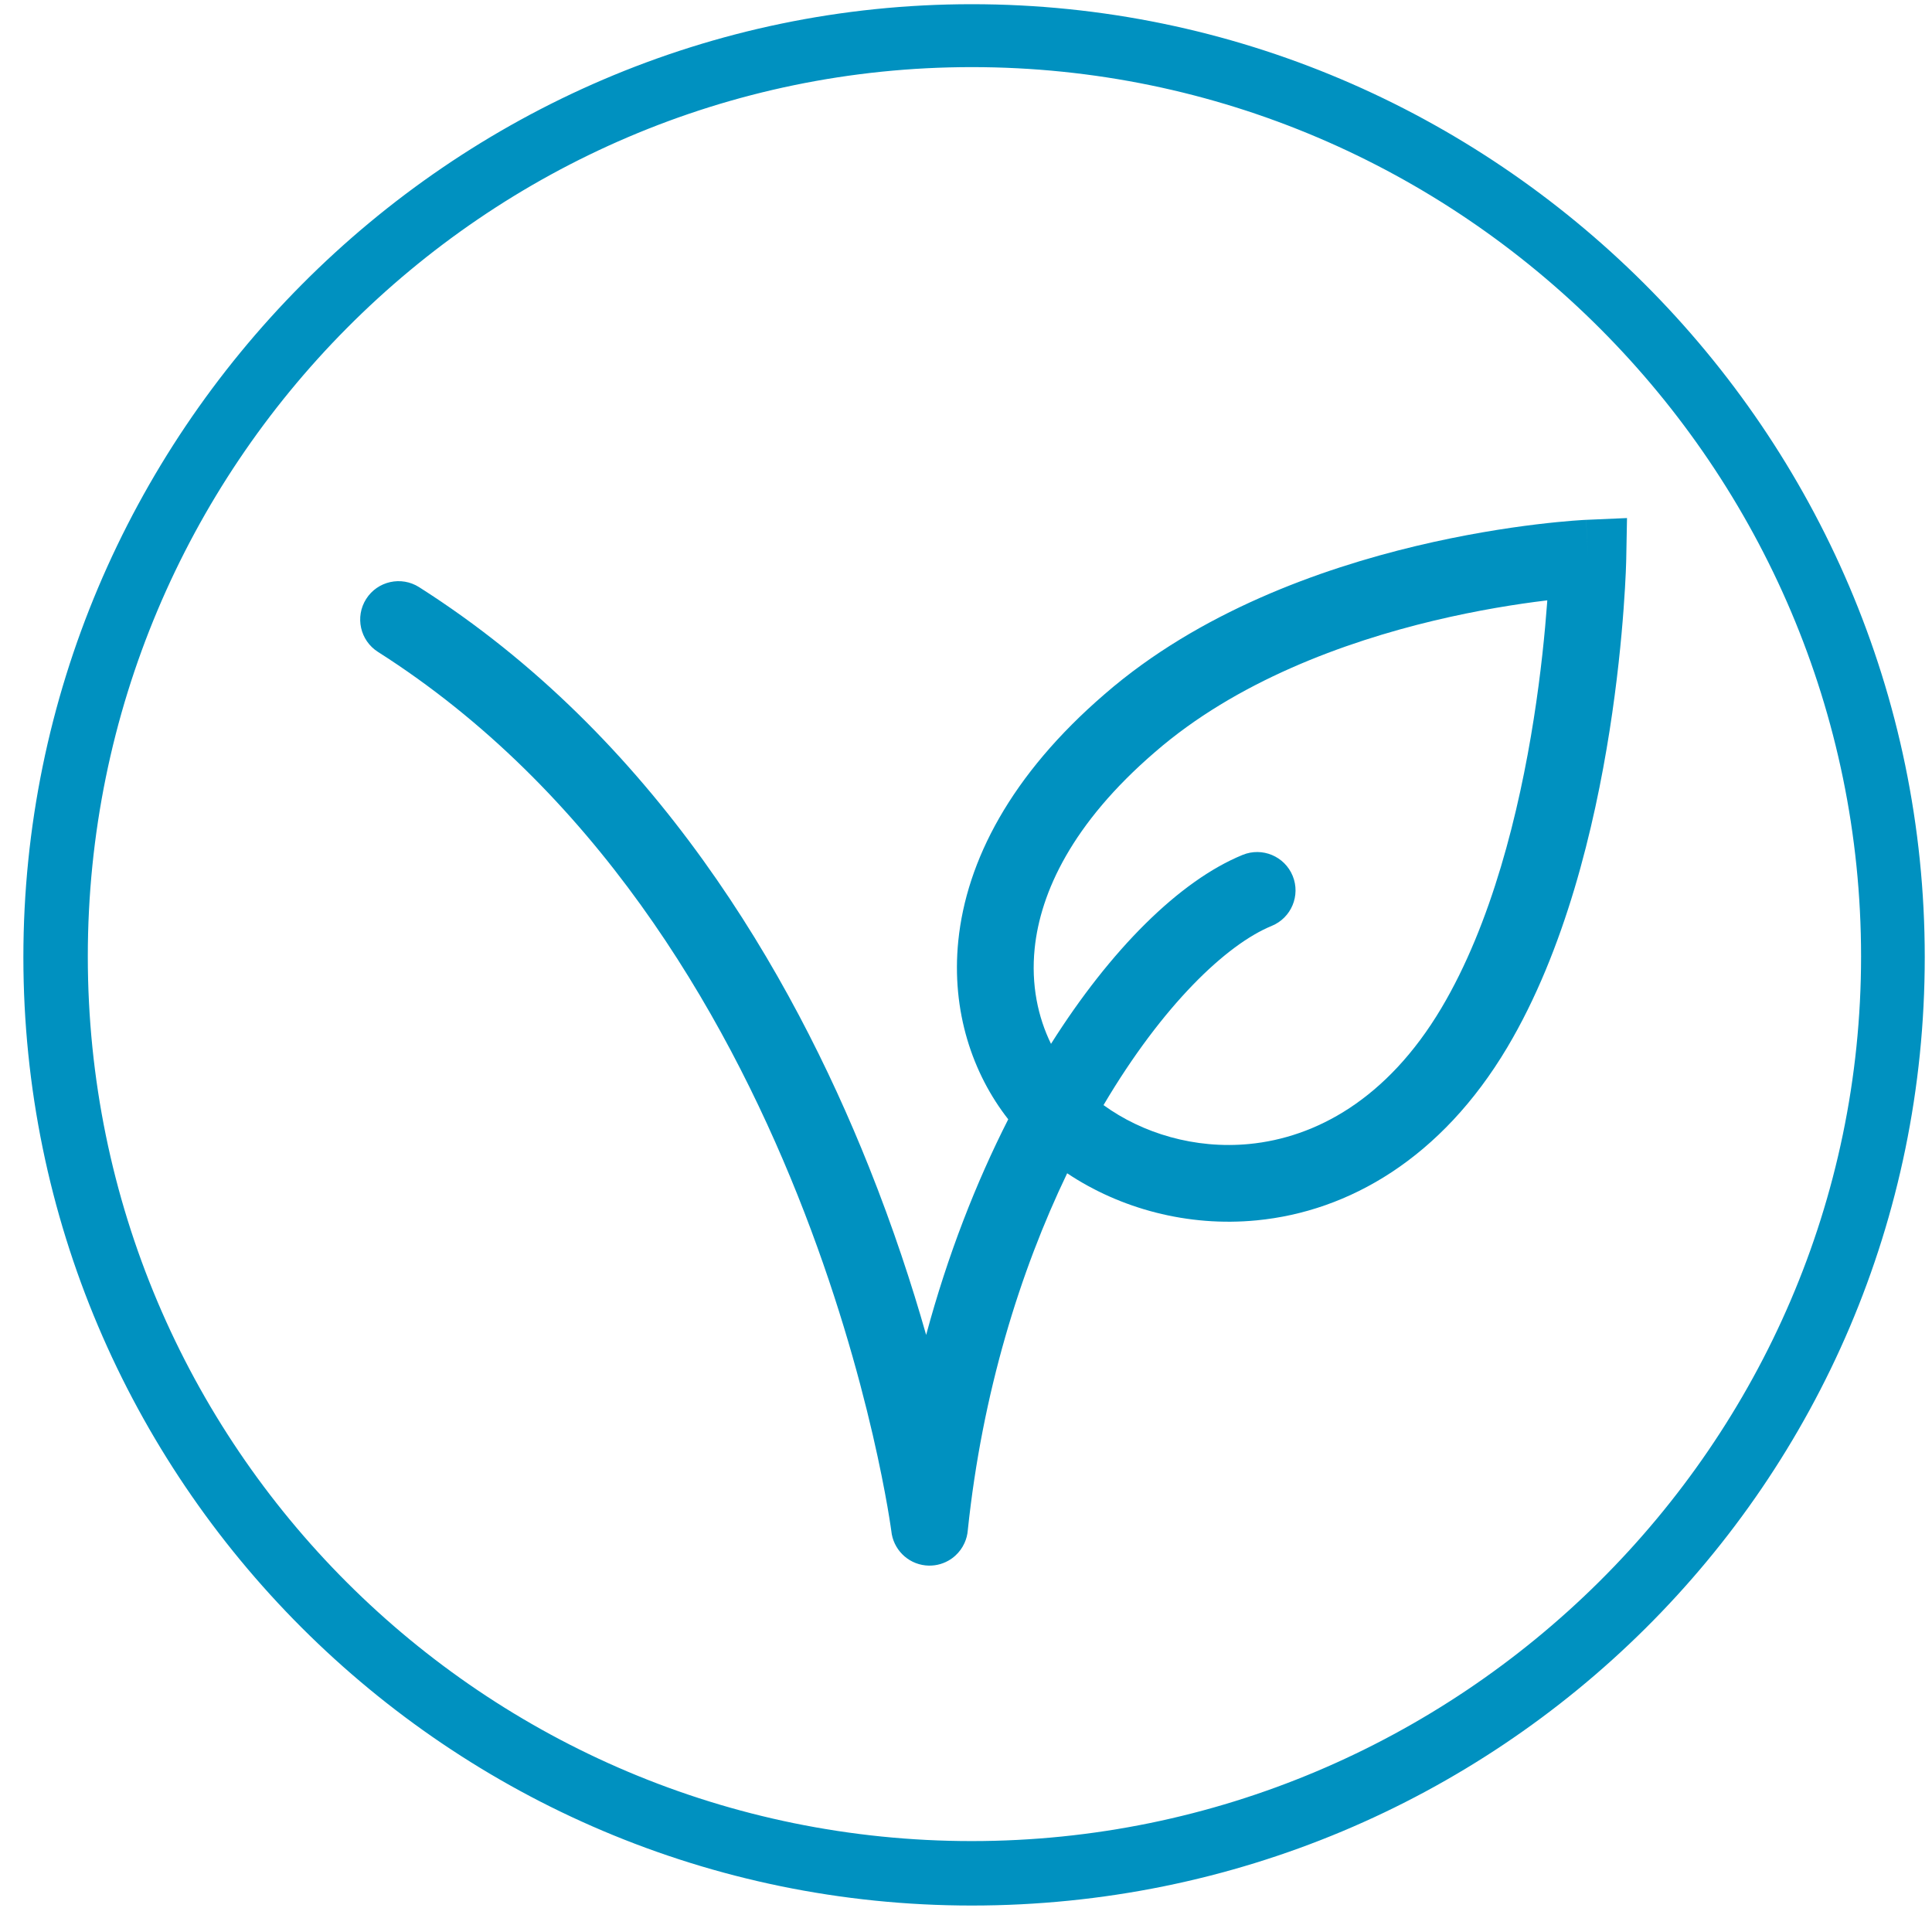
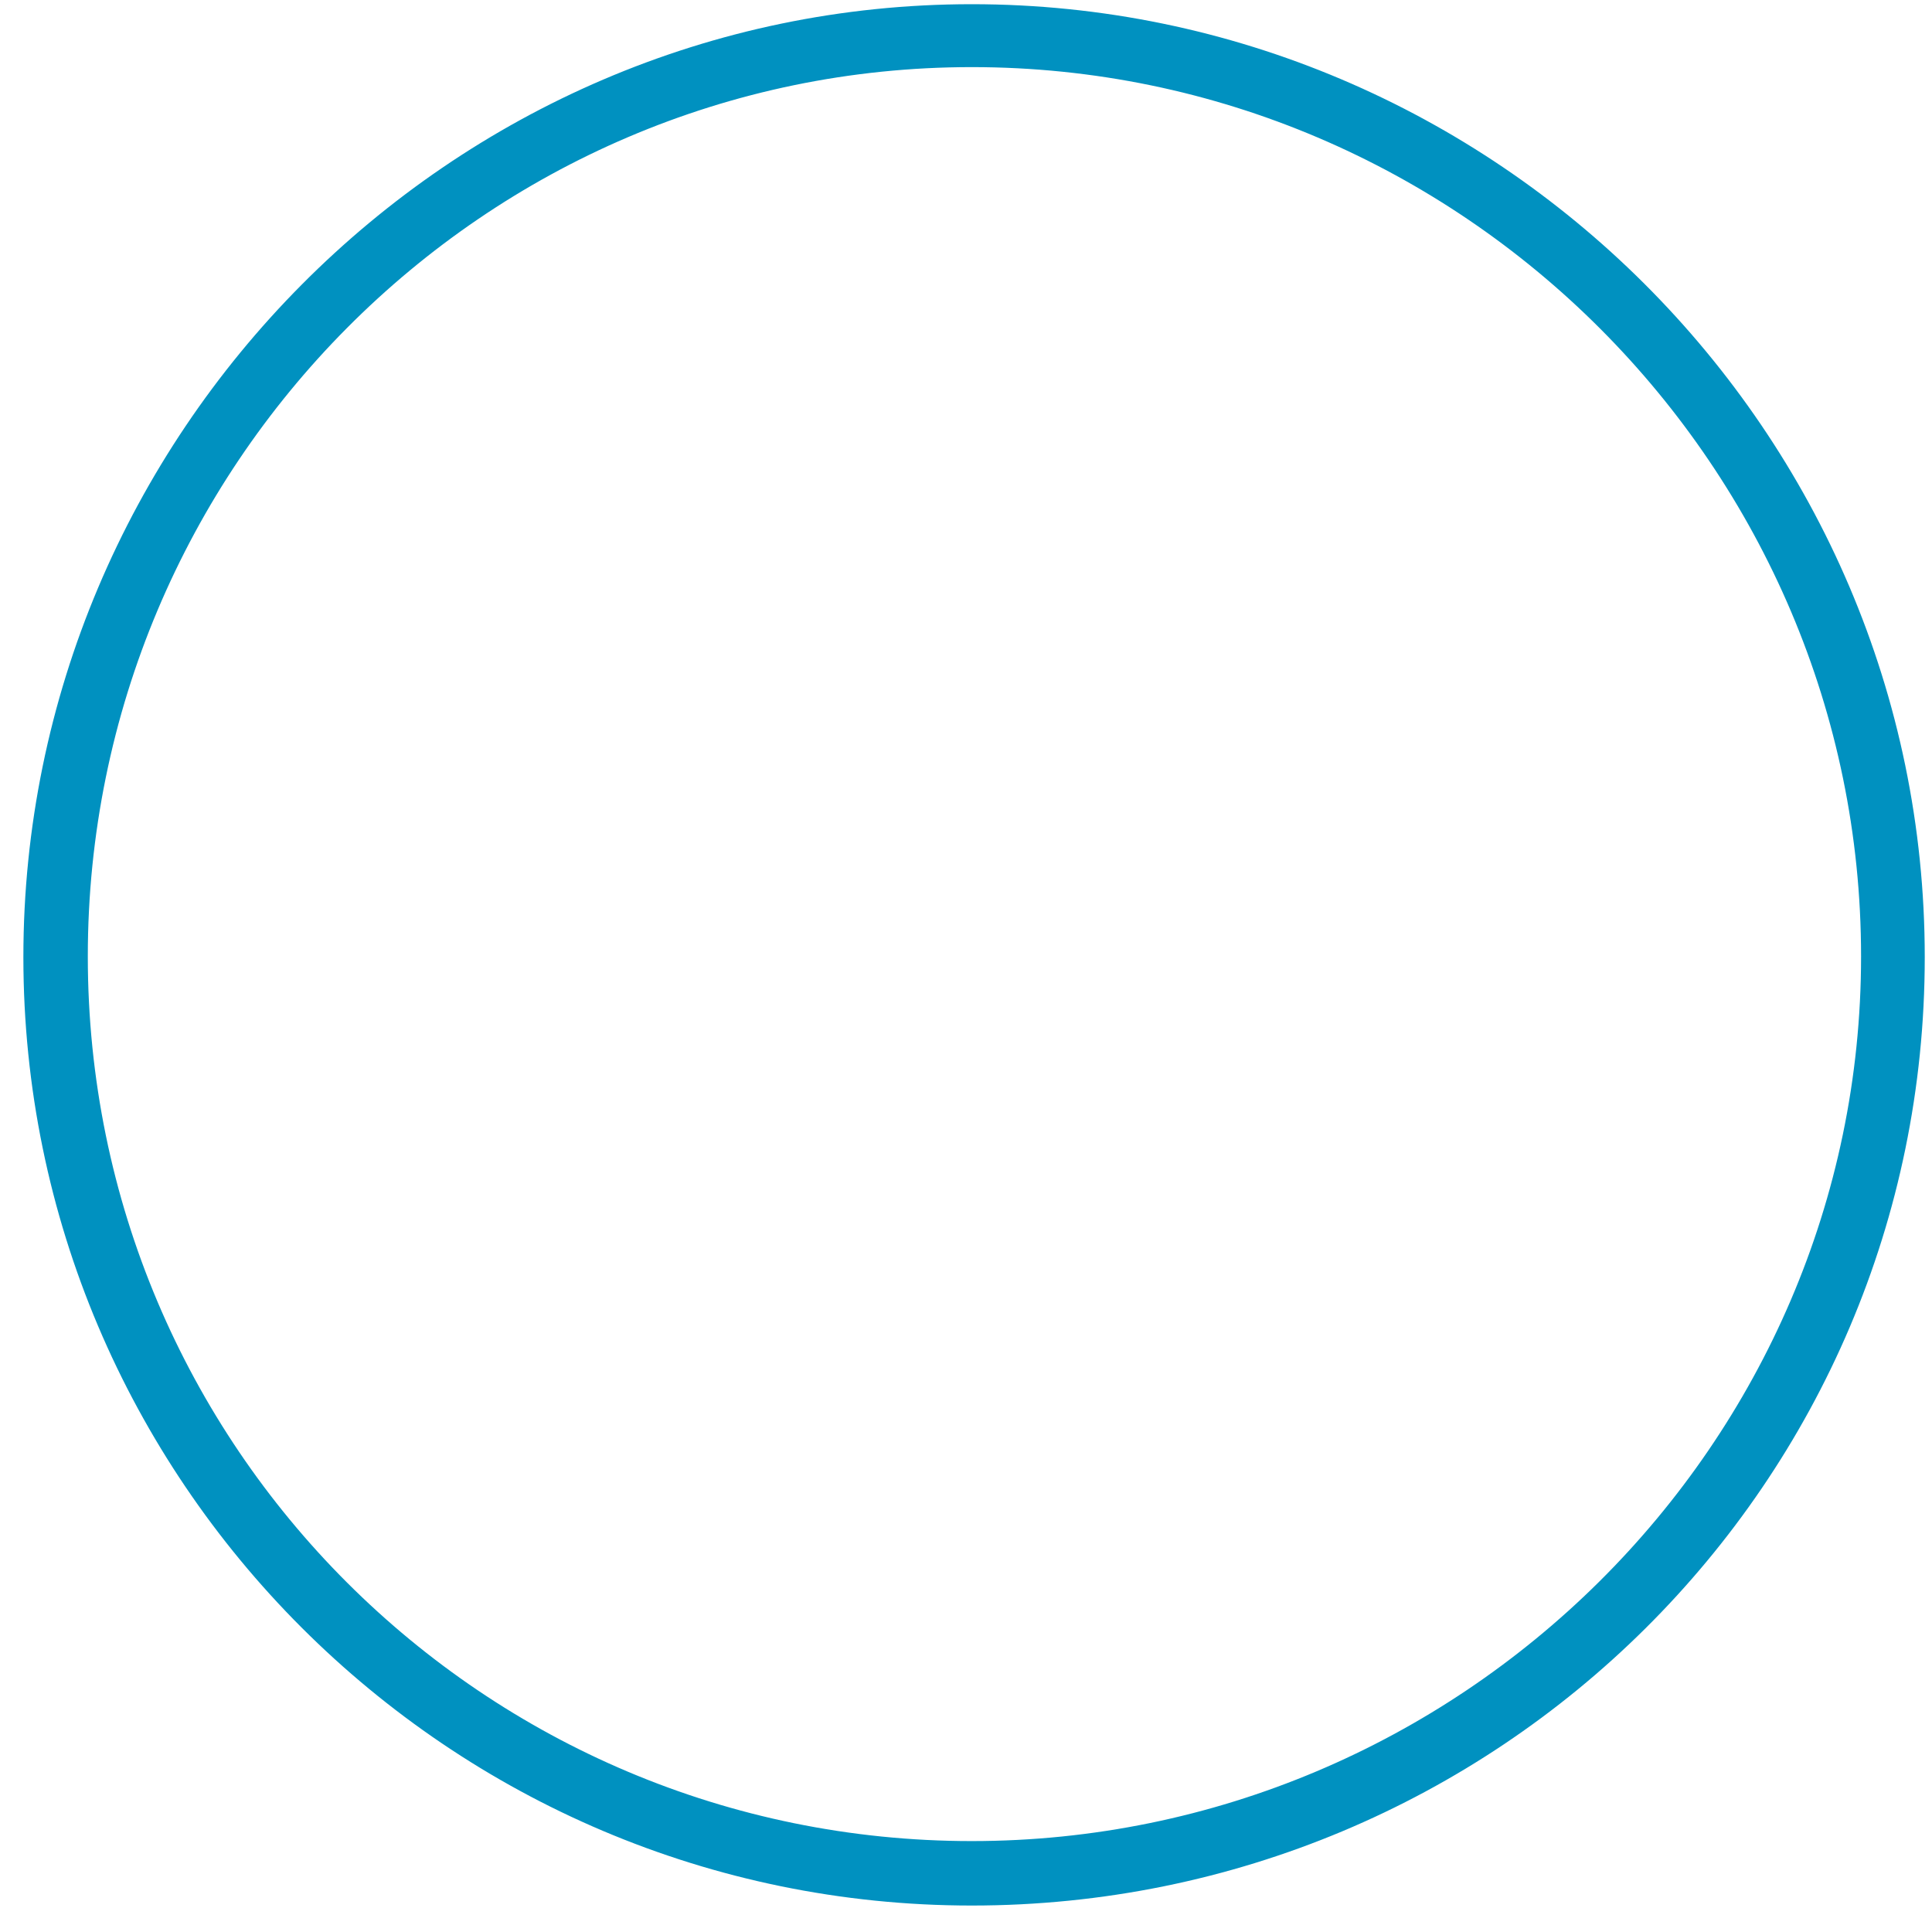
<svg xmlns="http://www.w3.org/2000/svg" width="80" height="79" viewBox="0 0 80 79" fill="none">
-   <path fill-rule="evenodd" clip-rule="evenodd" d="M65.682 21.526L65.751 23.113C65.682 21.526 65.681 21.526 65.681 21.526L65.676 21.526L65.667 21.526L65.635 21.528C65.608 21.529 65.57 21.531 65.522 21.534C65.425 21.54 65.287 21.549 65.11 21.563C64.756 21.591 64.248 21.638 63.619 21.714C62.363 21.866 60.612 22.137 58.625 22.612C54.685 23.555 49.659 25.341 45.743 28.742C41.856 32.09 40.017 35.648 39.681 38.958C39.386 41.871 40.272 44.464 41.749 46.349C40.419 48.965 39.24 51.968 38.35 55.278C37.761 53.207 36.986 50.836 35.979 48.317C32.757 40.253 27.095 30.511 17.356 24.314C16.616 23.843 15.634 24.061 15.163 24.801C14.692 25.541 14.91 26.523 15.65 26.994C24.598 32.688 29.929 41.739 33.029 49.496C34.573 53.36 35.547 56.864 36.135 59.399C36.428 60.665 36.624 61.687 36.747 62.387C36.808 62.737 36.85 63.006 36.877 63.186C36.891 63.275 36.9 63.342 36.906 63.386L36.908 63.401C36.982 64.135 37.562 64.742 38.325 64.822C38.666 64.857 38.992 64.782 39.269 64.626C39.375 64.566 39.473 64.495 39.561 64.414C39.719 64.27 39.848 64.094 39.938 63.894C40.014 63.727 40.061 63.546 40.075 63.358C40.671 57.683 42.236 52.649 44.189 48.584C46.378 50.045 49.172 50.812 52.04 50.533C55.851 50.163 59.682 47.963 62.414 43.37C64.809 39.343 66.023 34.242 66.649 30.258C66.965 28.246 67.137 26.477 67.23 25.209C67.277 24.574 67.304 24.063 67.32 23.709C67.327 23.531 67.332 23.393 67.335 23.297C67.337 23.249 67.338 23.212 67.338 23.186L67.339 23.156L67.339 23.147L67.371 21.452L65.682 21.526ZM45.694 45.761C48.142 41.616 50.79 39.105 52.658 38.341C53.47 38.008 53.859 37.081 53.527 36.269C53.194 35.457 52.267 35.068 51.455 35.4C48.843 36.468 45.988 39.315 43.52 43.224C42.978 42.118 42.691 40.774 42.843 39.279C43.079 36.95 44.401 34.091 47.819 31.148L47.825 31.143C51.184 28.224 55.641 26.594 59.365 25.702C61.21 25.261 62.838 25.009 64.001 24.868L64.07 24.86L64.062 24.976C63.973 26.177 63.81 27.857 63.51 29.765C62.905 33.62 61.767 38.243 59.683 41.746C57.426 45.54 54.458 47.106 51.732 47.371C49.473 47.59 47.302 46.928 45.694 45.761Z" fill="#0091C0" />
  <path fill-rule="evenodd" clip-rule="evenodd" d="M0.968 39.635C0.968 61.272 18.57 78.906 40.238 78.906C62.003 78.906 79.7 61.4 79.7 39.635C79.7 17.871 61.876 0.174 40.238 0.174C18.601 0.174 0.968 17.998 0.968 39.635ZM3.636 39.604C3.636 19.301 20.063 2.779 40.238 2.779C60.541 2.779 77.063 19.396 77.063 39.604C77.063 59.811 60.414 76.237 40.238 76.237C20.063 76.237 3.636 59.906 3.636 39.604Z" fill="#0091C0" />
</svg>